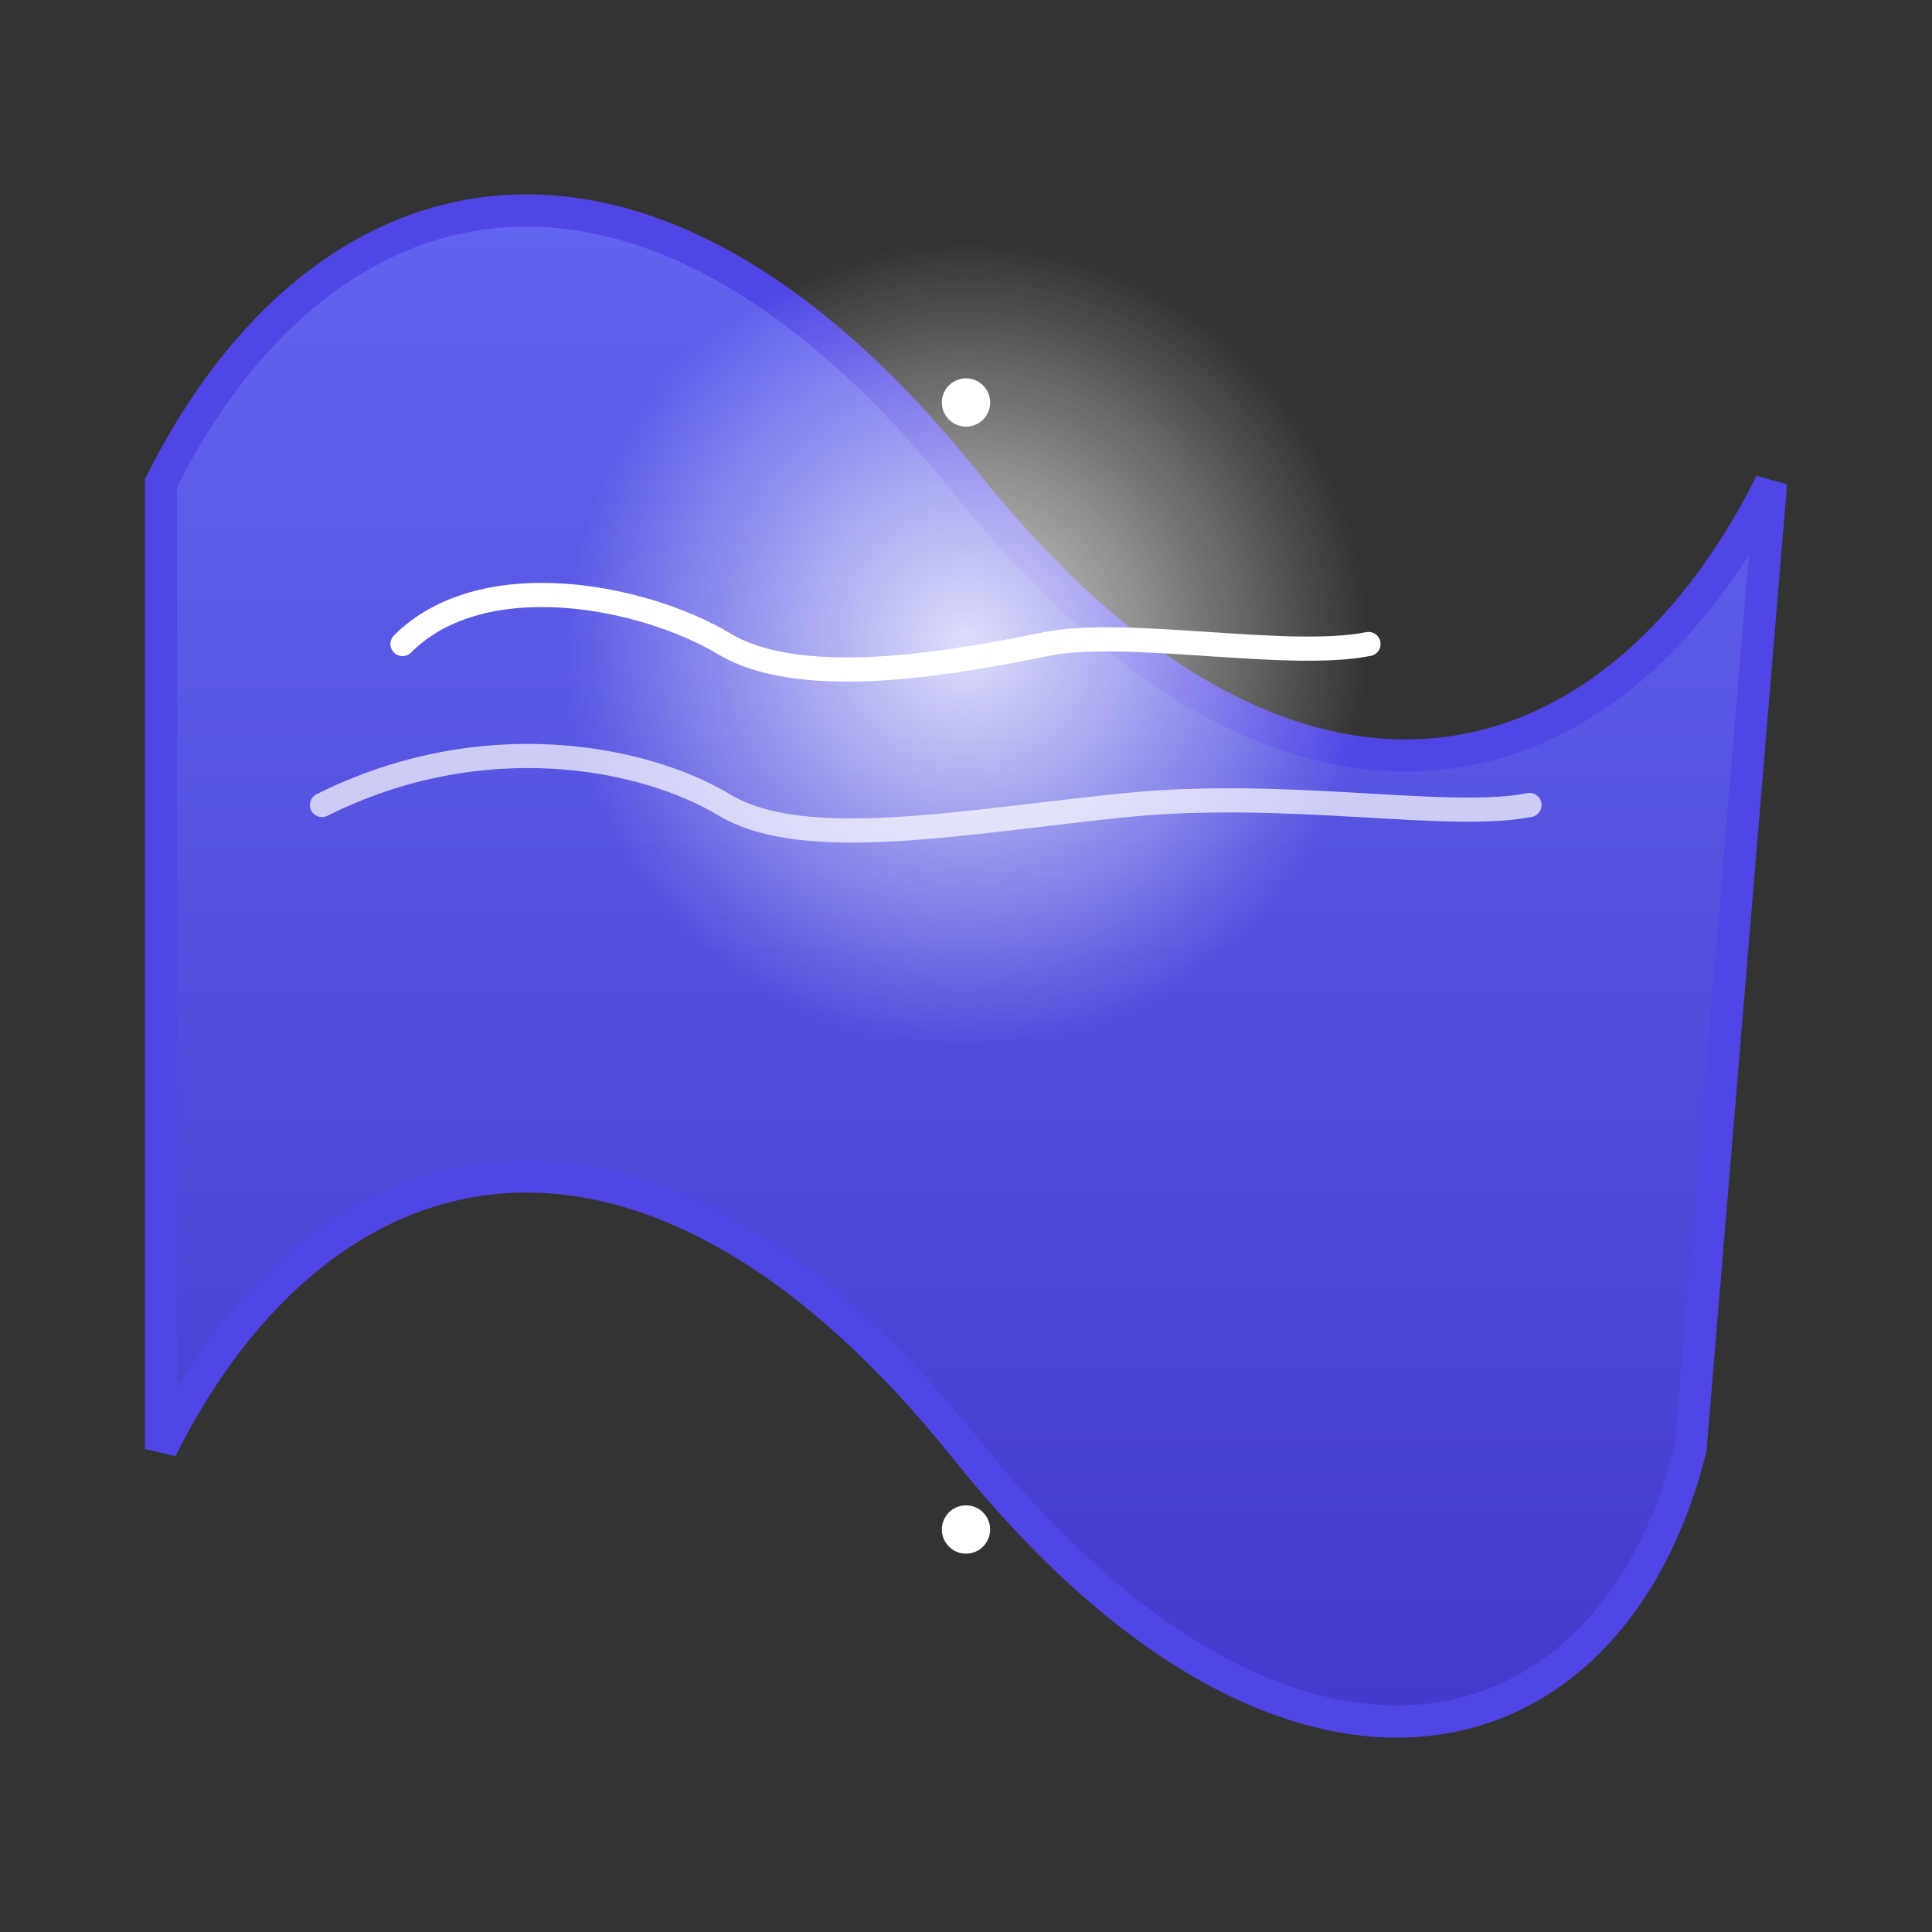
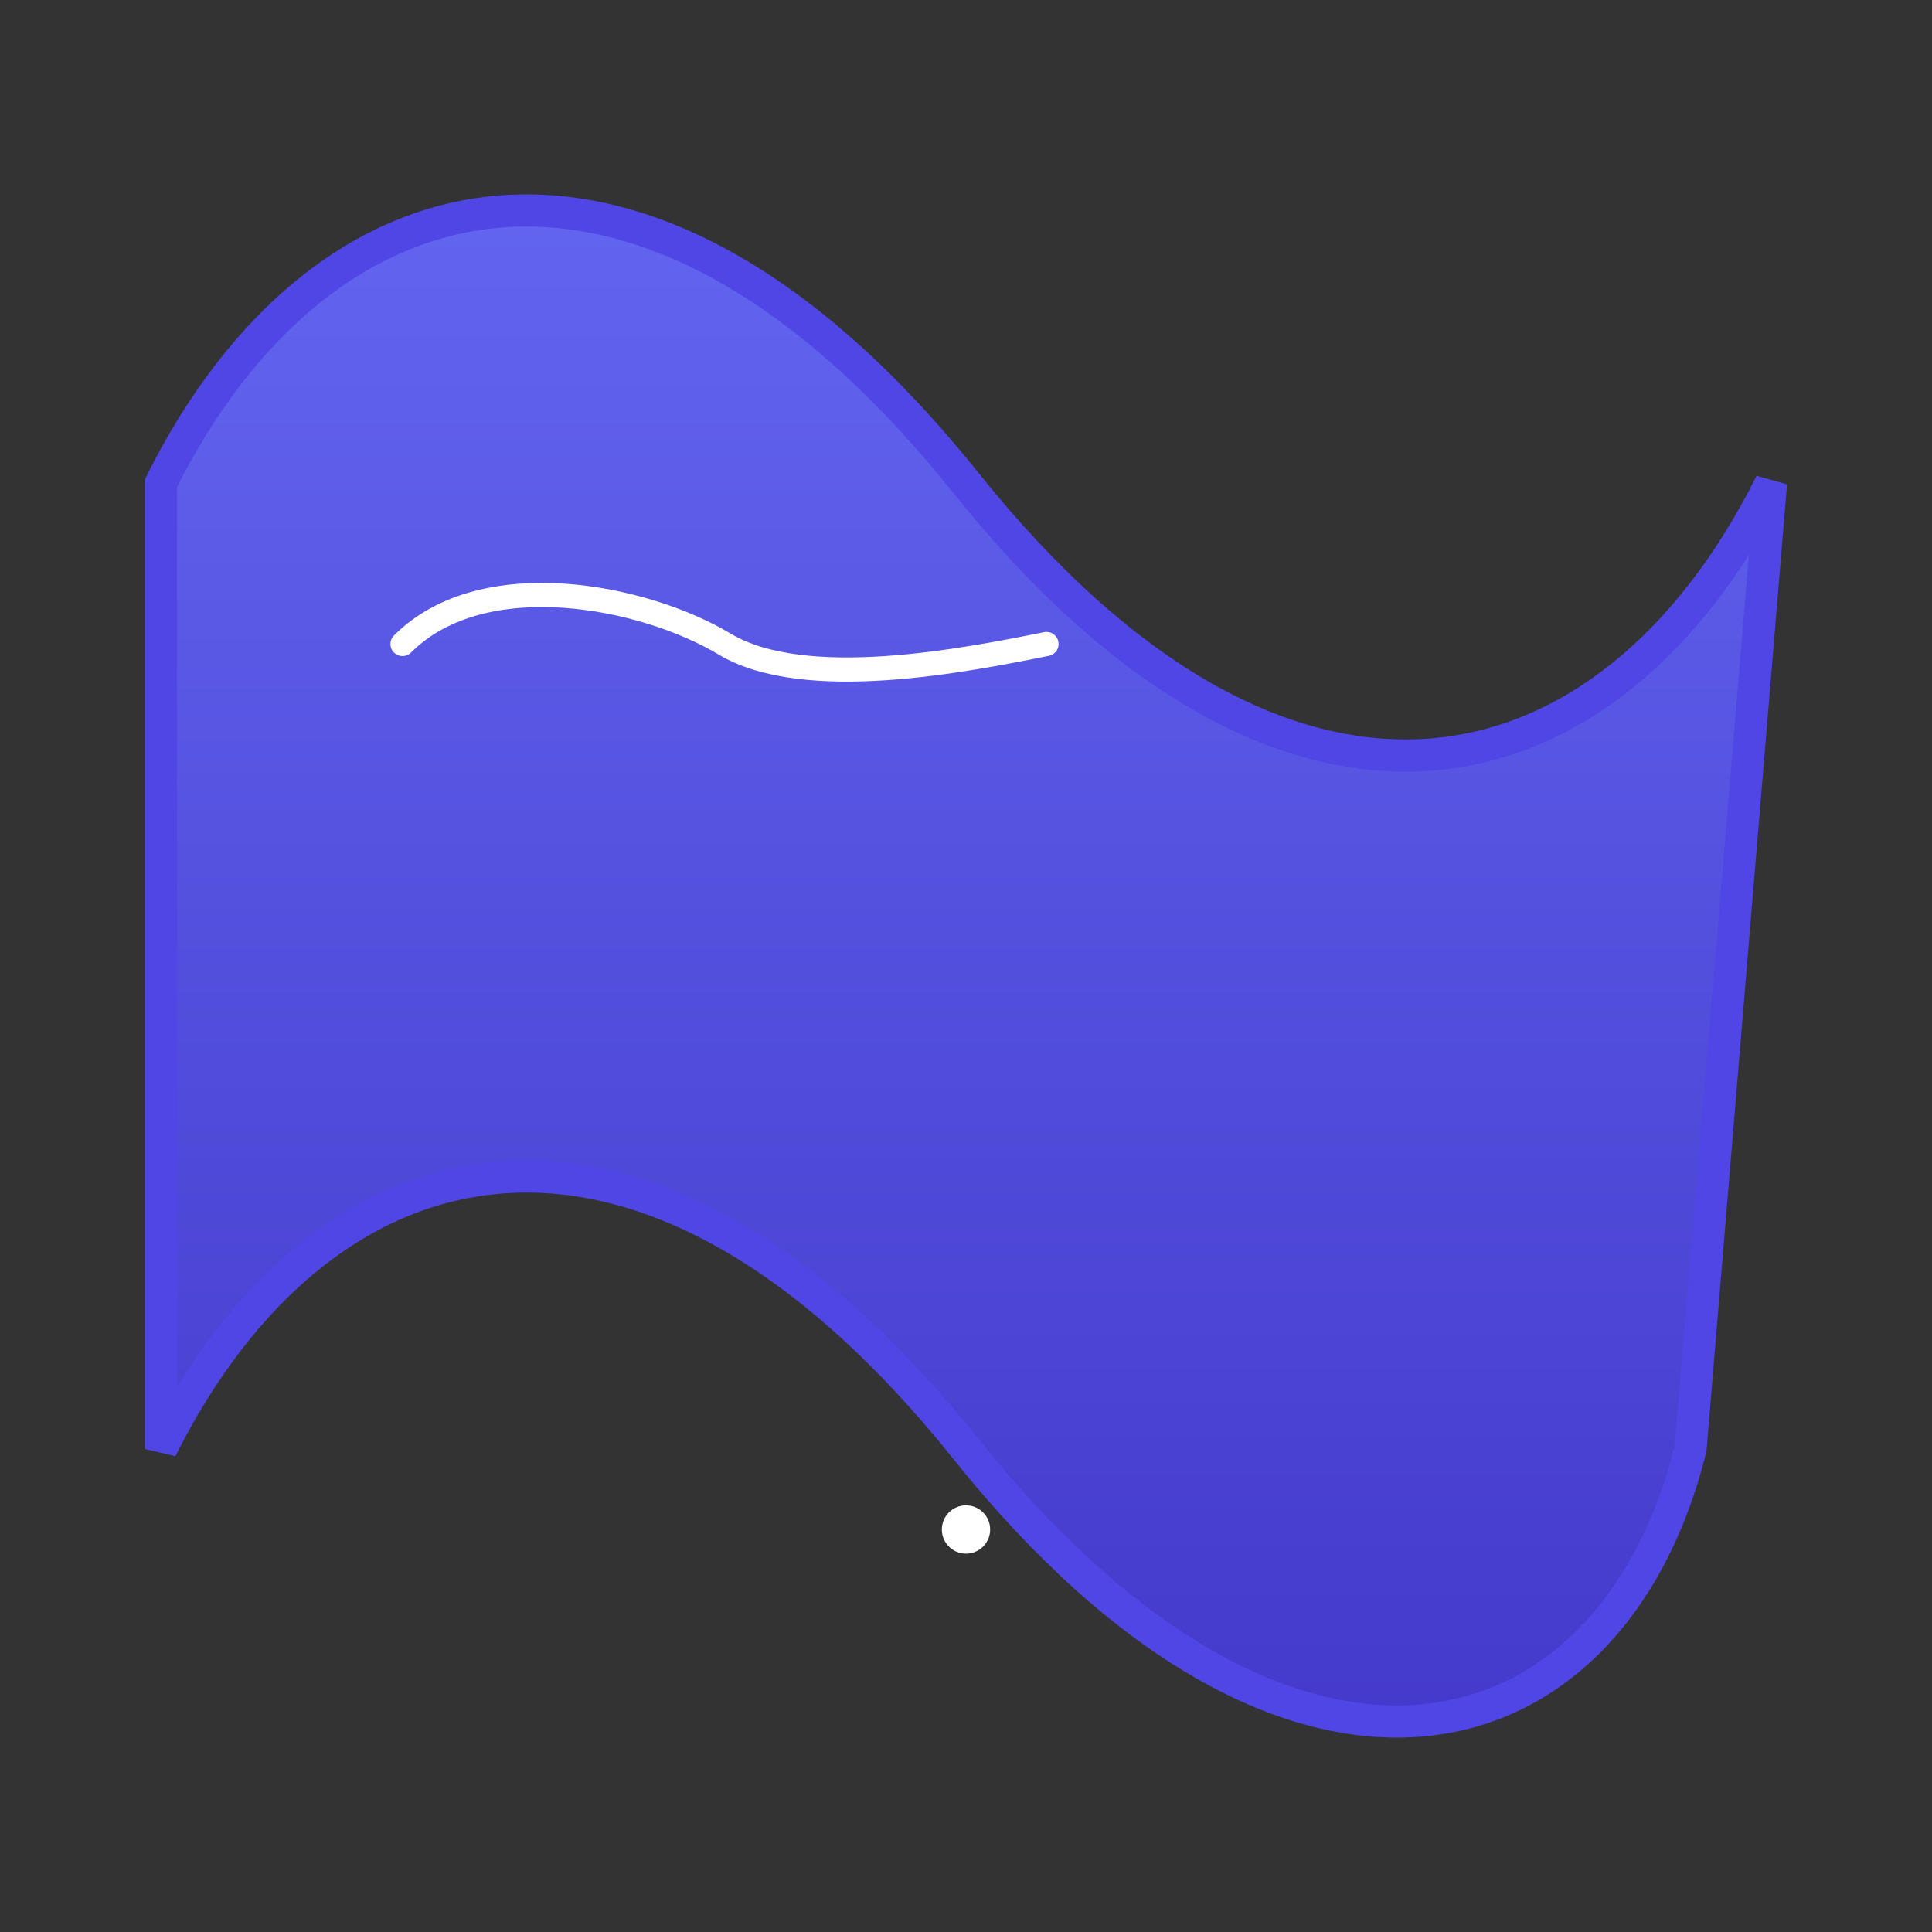
<svg xmlns="http://www.w3.org/2000/svg" width="120" height="120" viewBox="0 0 120 120" fill="none">
  <rect x="0" y="0" width="120" height="120" fill="#333333" stroke="none" />
  <path d="M10 30C20 10 40 5 60 30C80 55 100 50 110 30L105 90C100 110 80 115 60 90C40 65 20 70 10 90L10 30Z" fill="url(#ticketGradient)" stroke="#4F46E5" stroke-width="2" />
-   <circle cx="60" cy="25" r="1.5" fill="white" />
  <circle cx="60" cy="95" r="1.5" fill="white" />
-   <path d="M60 15C75 15 85 25 85 40C85 55 75 65 60 65C45 65 35 55 35 40C35 25 45 15 60 15Z" fill="url(#spotlight)" opacity="0.8" mix-blend-mode="overlay" />
-   <path d="M25 40C30 35 40 37 45 40C50 43 60 41 65 40C70 39 80 41 85 40" stroke="white" stroke-width="1.5" stroke-linecap="round" />
-   <path d="M20 50C30 45 40 47 45 50C50 53 60 51 70 50C80 49 90 51 95 50" stroke="white" stroke-width="1.5" stroke-linecap="round" opacity="0.7" />
+   <path d="M25 40C30 35 40 37 45 40C50 43 60 41 65 40" stroke="white" stroke-width="1.5" stroke-linecap="round" />
  <defs>
    <linearGradient id="ticketGradient" x1="60" y1="10" x2="60" y2="110" gradientUnits="userSpaceOnUse">
      <stop stop-color="#6366F1" />
      <stop offset="1" stop-color="#4338CA" />
    </linearGradient>
    <radialGradient id="spotlight" cx="0" cy="0" r="1" gradientUnits="userSpaceOnUse" gradientTransform="translate(60 40) scale(25)">
      <stop stop-color="white" />
      <stop offset="1" stop-color="white" stop-opacity="0" />
    </radialGradient>
  </defs>
</svg>